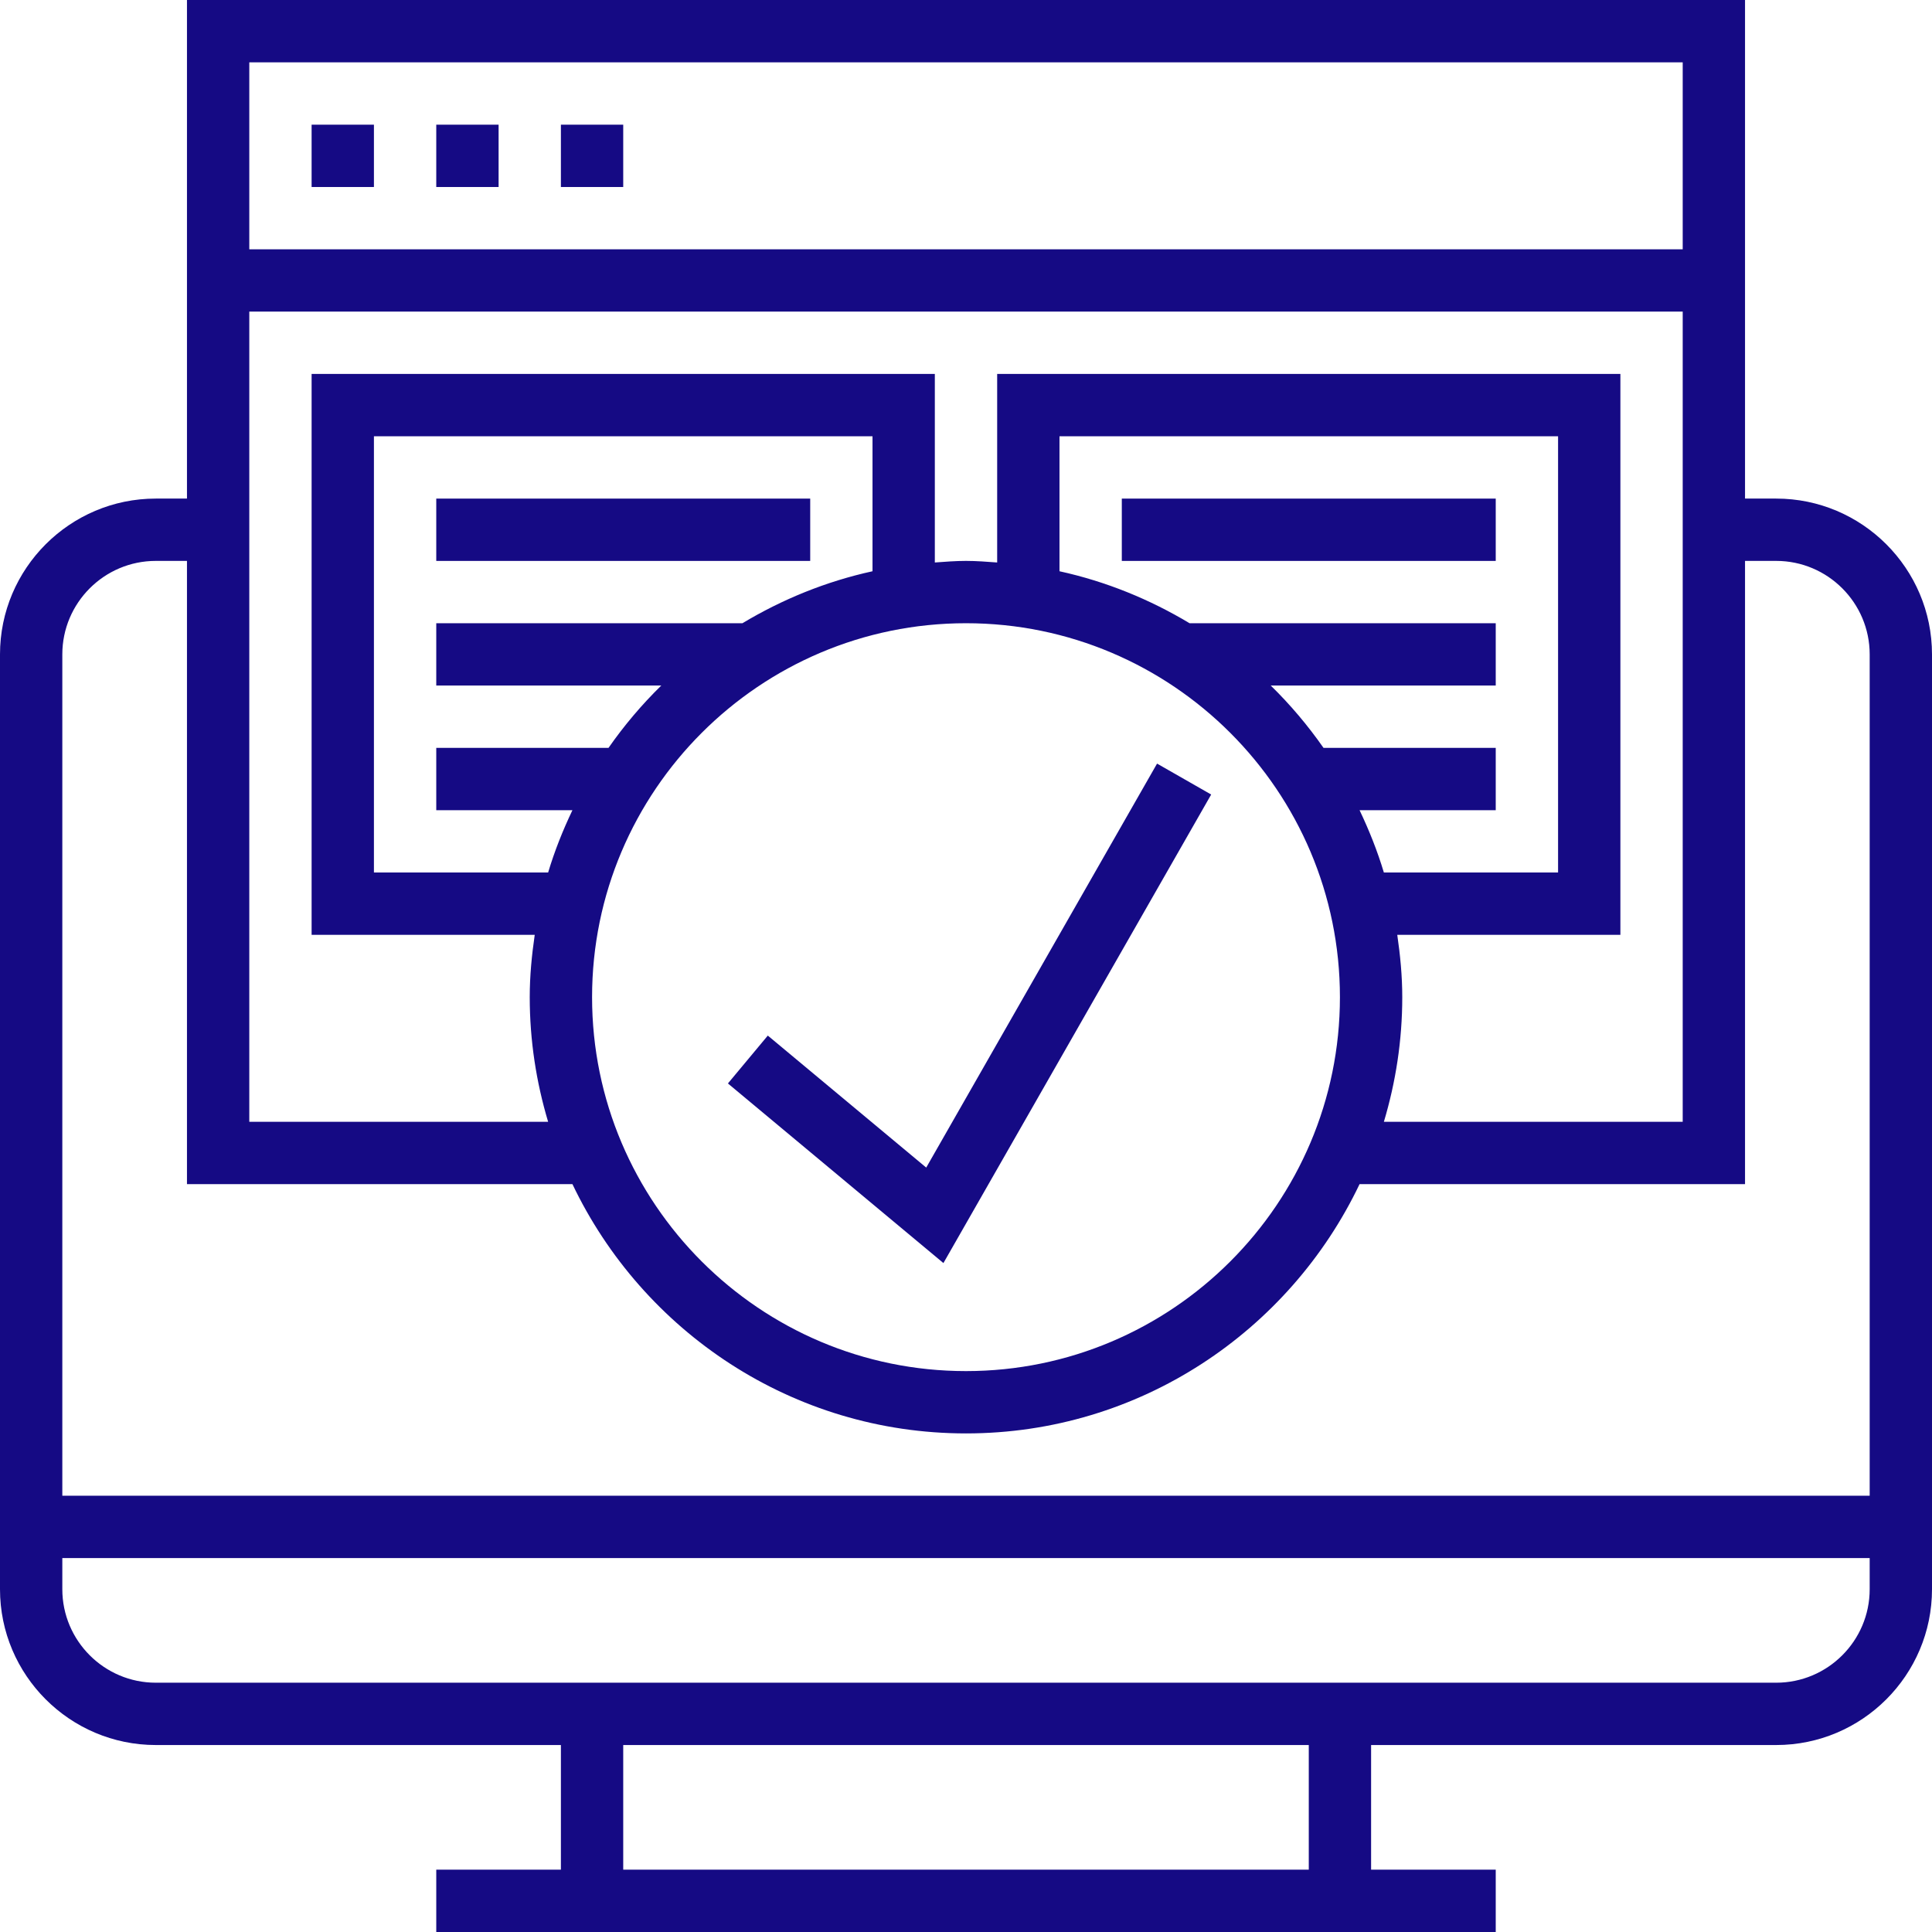
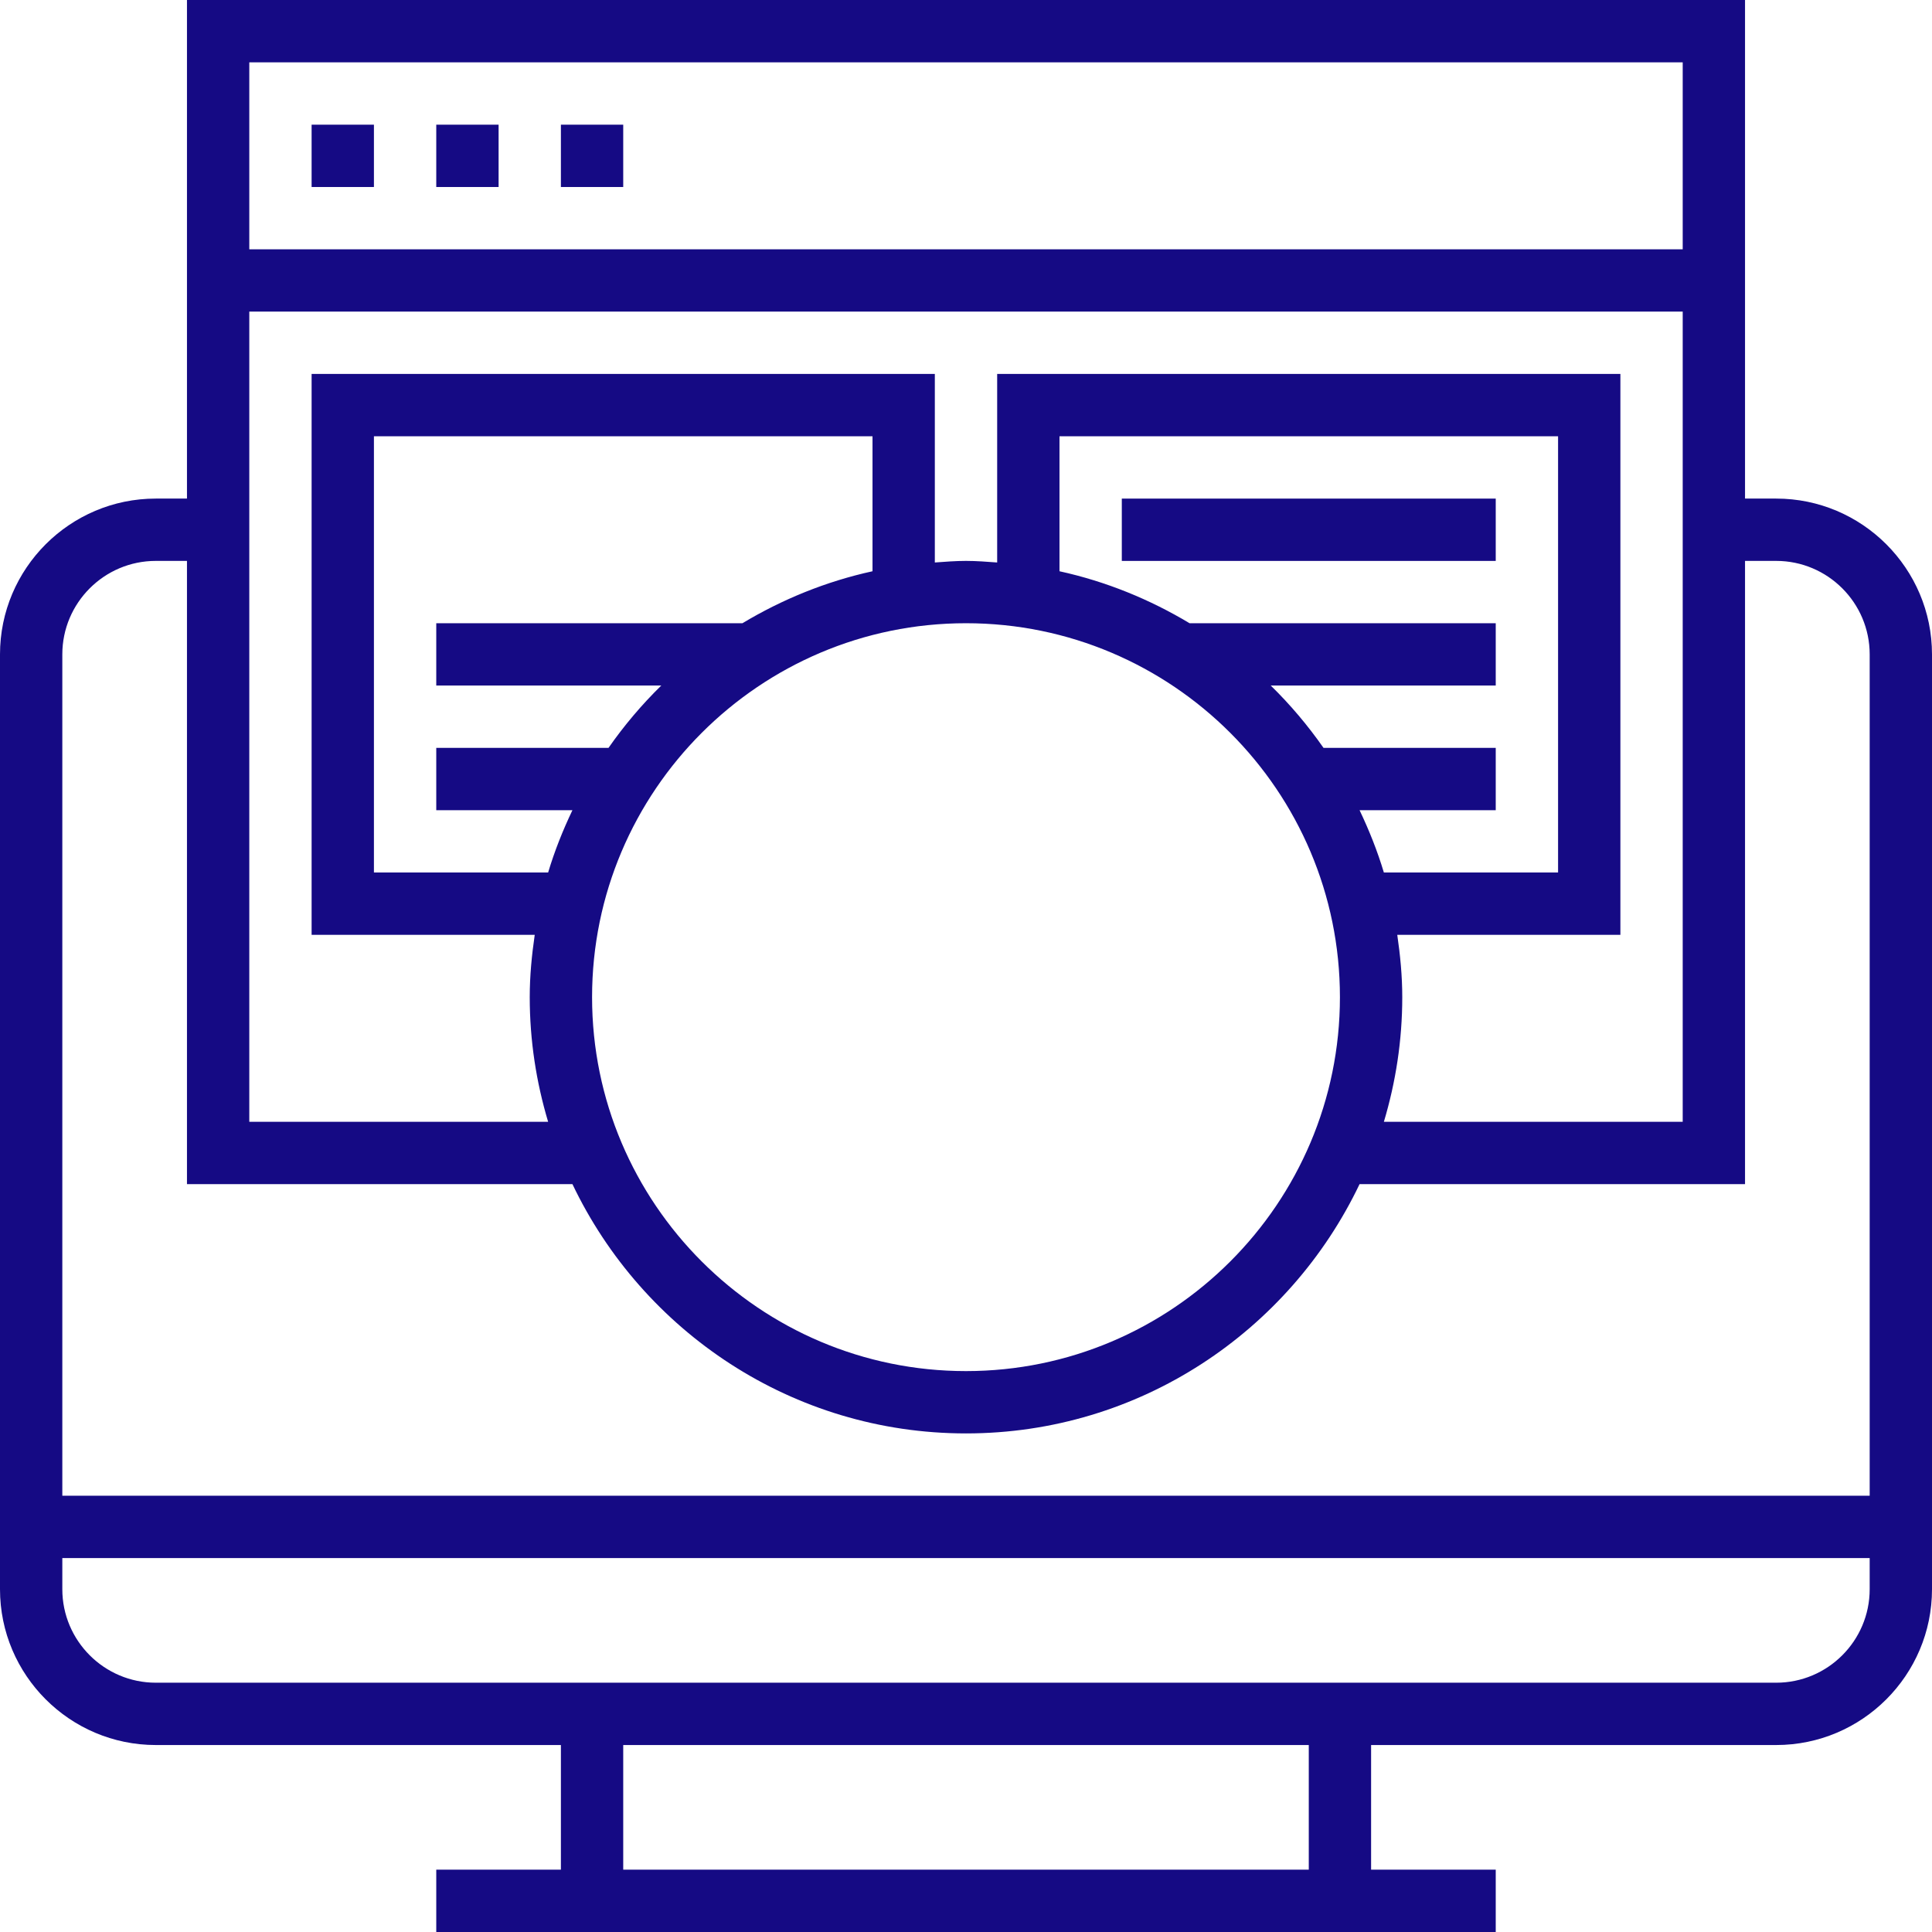
<svg xmlns="http://www.w3.org/2000/svg" width="121" height="121" viewBox="0 0 121 121" fill="none">
  <path d="M111.242 31.226H109.29V0H11.71V31.226H9.758C4.378 31.226 0 35.604 0 40.984V99.532C0 104.913 4.378 109.29 9.758 109.29H35.129V117.097H27.323V121H93.677V117.097H85.871V109.29H111.242C116.622 109.29 121 104.913 121 99.532V40.984C121 35.604 116.622 31.226 111.242 31.226ZM34.329 54.645H23.419V27.323H54.645V35.777C51.725 36.417 48.989 37.537 46.499 39.032H27.323V42.935H41.416C40.196 44.128 39.09 45.435 38.111 46.839H27.323V50.742H35.851C35.252 51.997 34.733 53.295 34.329 54.645ZM60.5 39.032C73.414 39.032 83.919 49.537 83.919 62.452C83.919 75.366 73.414 85.871 60.5 85.871C47.586 85.871 37.081 75.366 37.081 62.452C37.081 49.537 47.586 39.032 60.5 39.032ZM82.891 46.839C81.91 45.435 80.806 44.128 79.586 42.935H93.677V39.032H74.501C72.01 37.537 69.276 36.417 66.355 35.777V27.323H97.581V54.645H86.671C86.267 53.295 85.746 51.997 85.149 50.742H93.677V46.839H82.891ZM87.51 58.548H101.484V23.419H62.452V35.228C61.804 35.181 61.159 35.129 60.5 35.129C59.841 35.129 59.196 35.181 58.548 35.228V23.419H19.516V58.548H33.49C33.304 59.826 33.177 61.122 33.177 62.452C33.177 65.165 33.587 67.781 34.329 70.258H15.613V19.516H105.387V70.258H86.671C87.413 67.781 87.823 65.165 87.823 62.452C87.823 61.122 87.696 59.826 87.51 58.548ZM105.387 3.903V15.613H15.613V3.903H105.387ZM9.758 35.129H11.71V74.161H35.851C40.248 83.377 49.628 89.774 60.5 89.774C71.372 89.774 80.752 83.377 85.149 74.161H109.29V35.129H111.242C114.47 35.129 117.097 37.756 117.097 40.984V93.677H3.903V40.984C3.903 37.756 6.53 35.129 9.758 35.129ZM81.968 117.097H39.032V109.29H81.968V117.097ZM111.242 105.387H9.758C6.53 105.387 3.903 102.76 3.903 99.532V97.581H117.097V99.532C117.097 102.76 114.47 105.387 111.242 105.387Z" fill="#150A84" />
  <path d="M19.516 7.809H23.419V11.712H19.516V7.809Z" fill="#150A84" />
  <path d="M27.323 7.809H31.227V11.712H27.323V7.809Z" fill="#150A84" />
  <path d="M35.129 7.809H39.032V11.712H35.129V7.809Z" fill="#150A84" />
-   <path d="M75.855 49.761L72.466 47.824L58.009 73.125L48.087 64.858L45.589 67.856L59.086 79.105L75.855 49.761Z" fill="#150A84" />
-   <path d="M27.323 31.227H50.743V35.13H27.323V31.227Z" fill="#150A84" />
  <path d="M70.258 31.227H93.677V35.13H70.258V31.227Z" fill="#150A84" />
</svg>